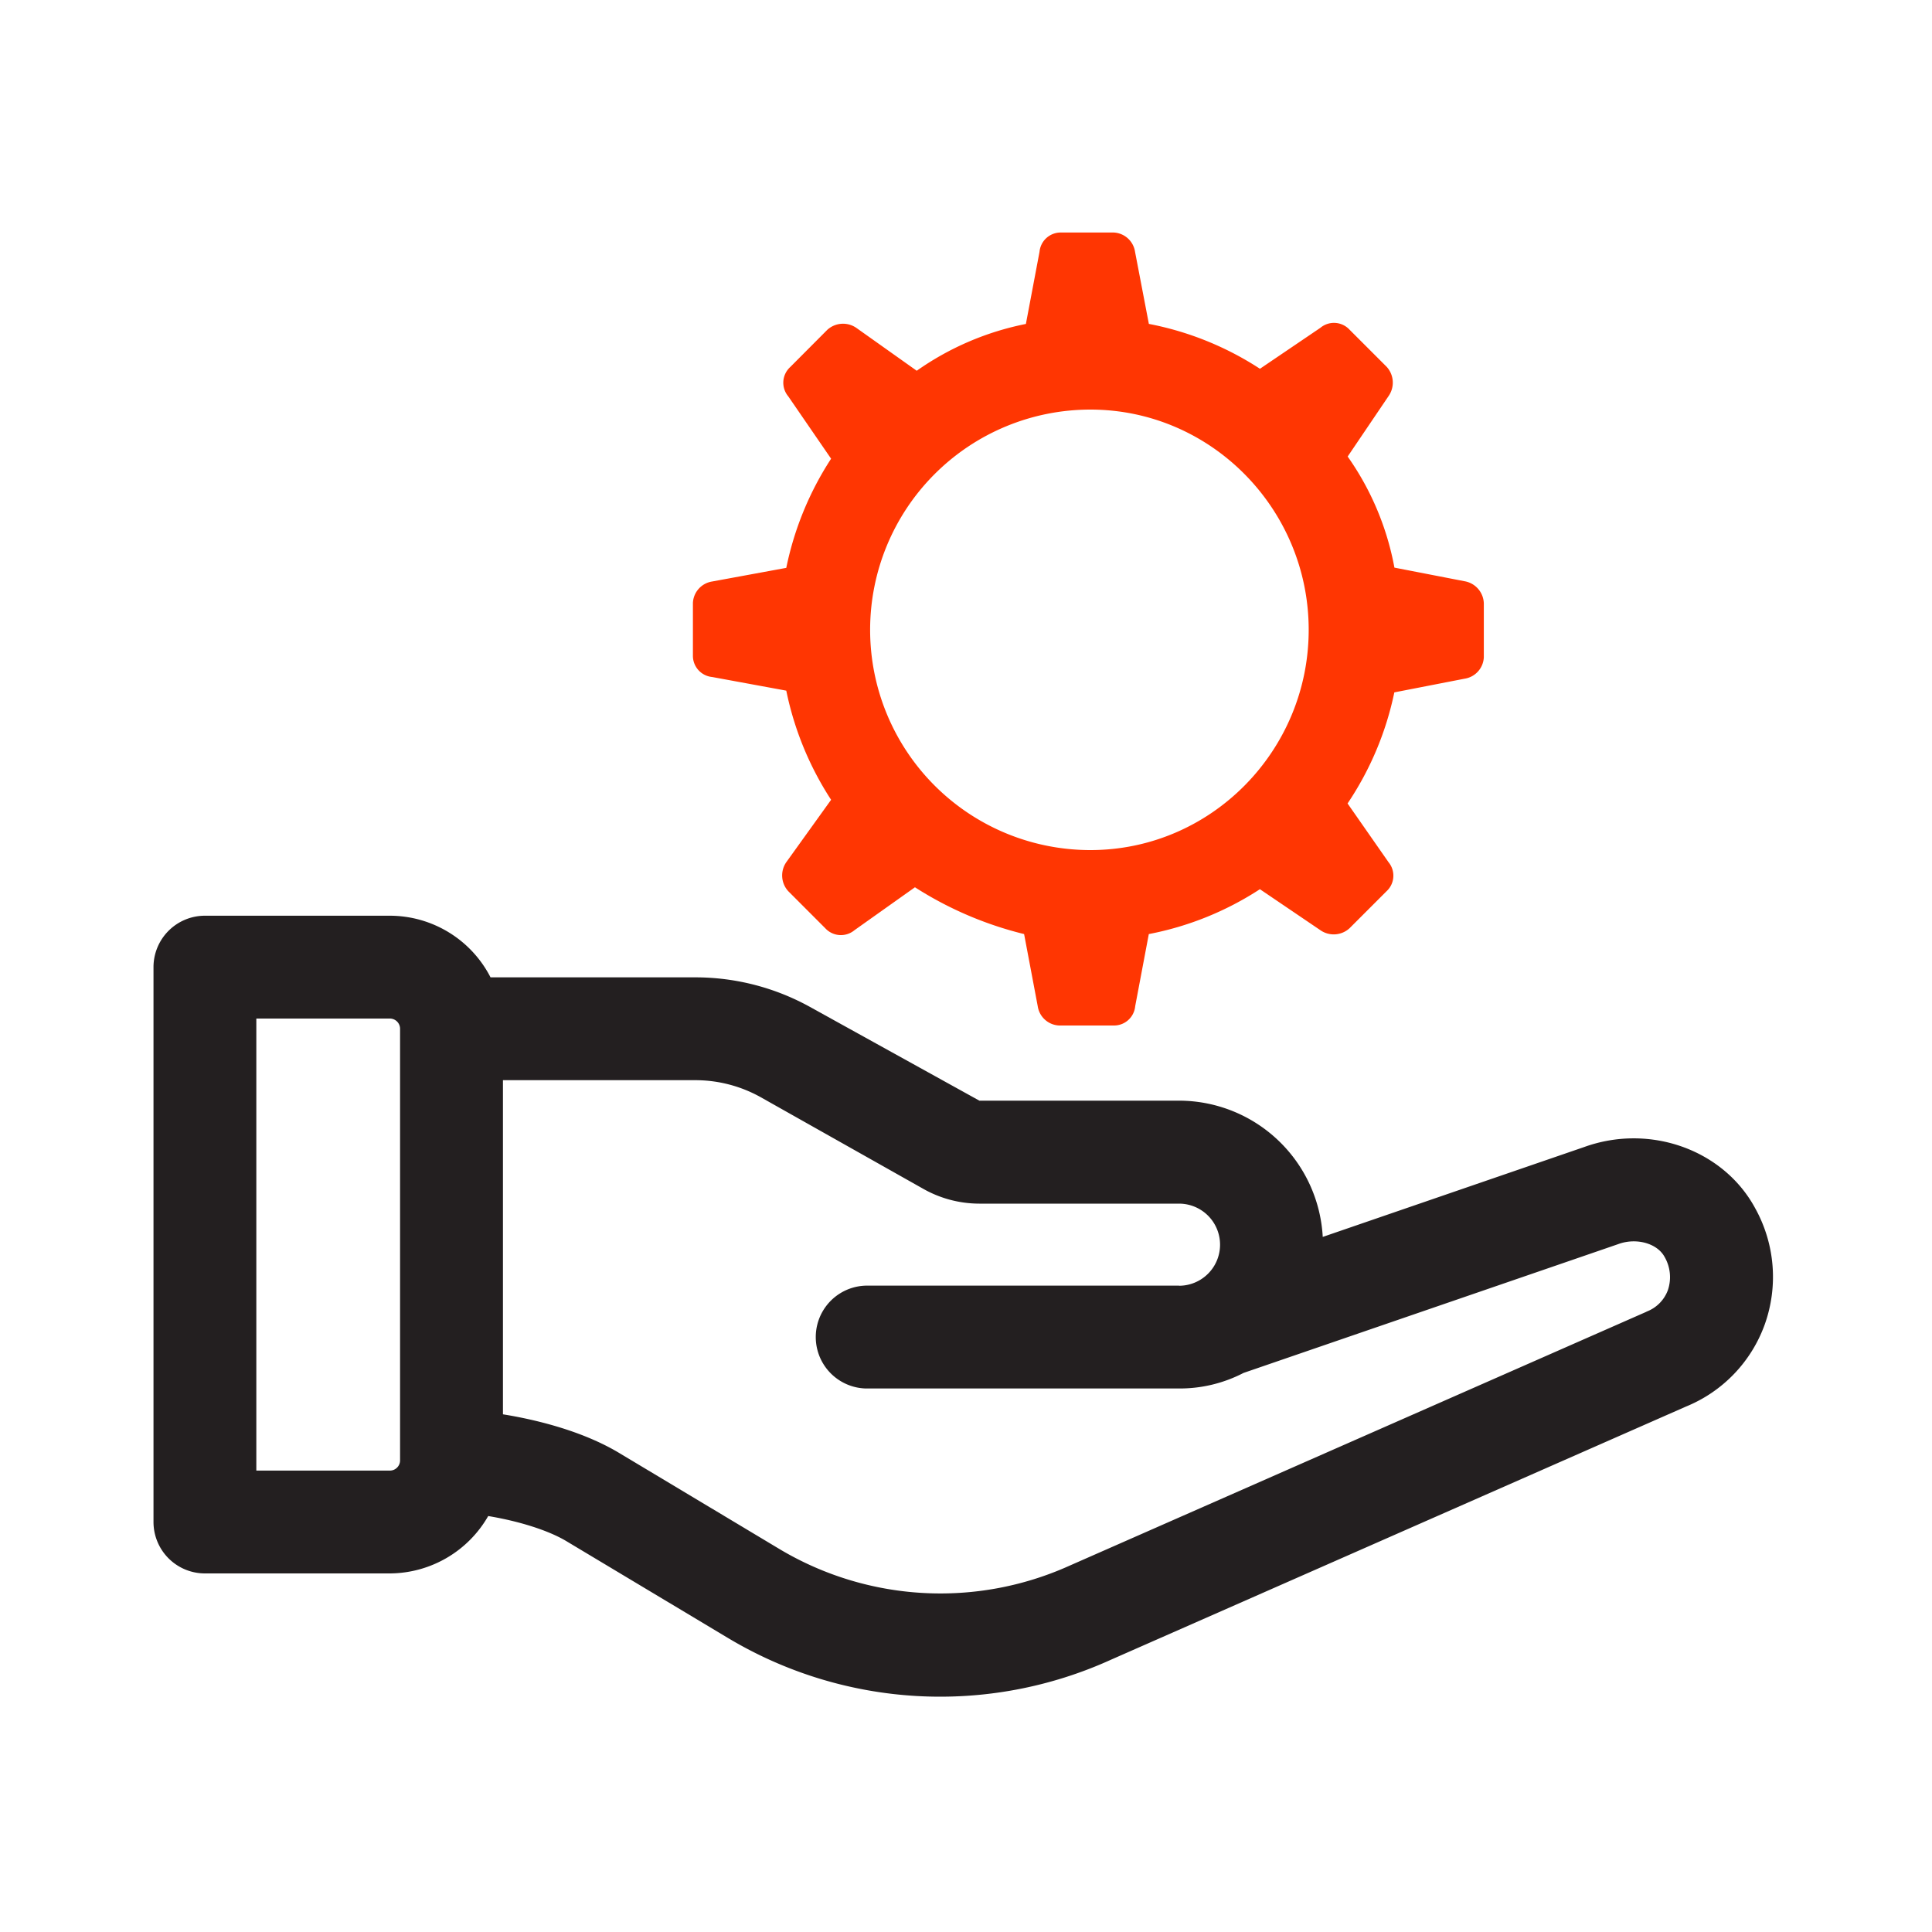
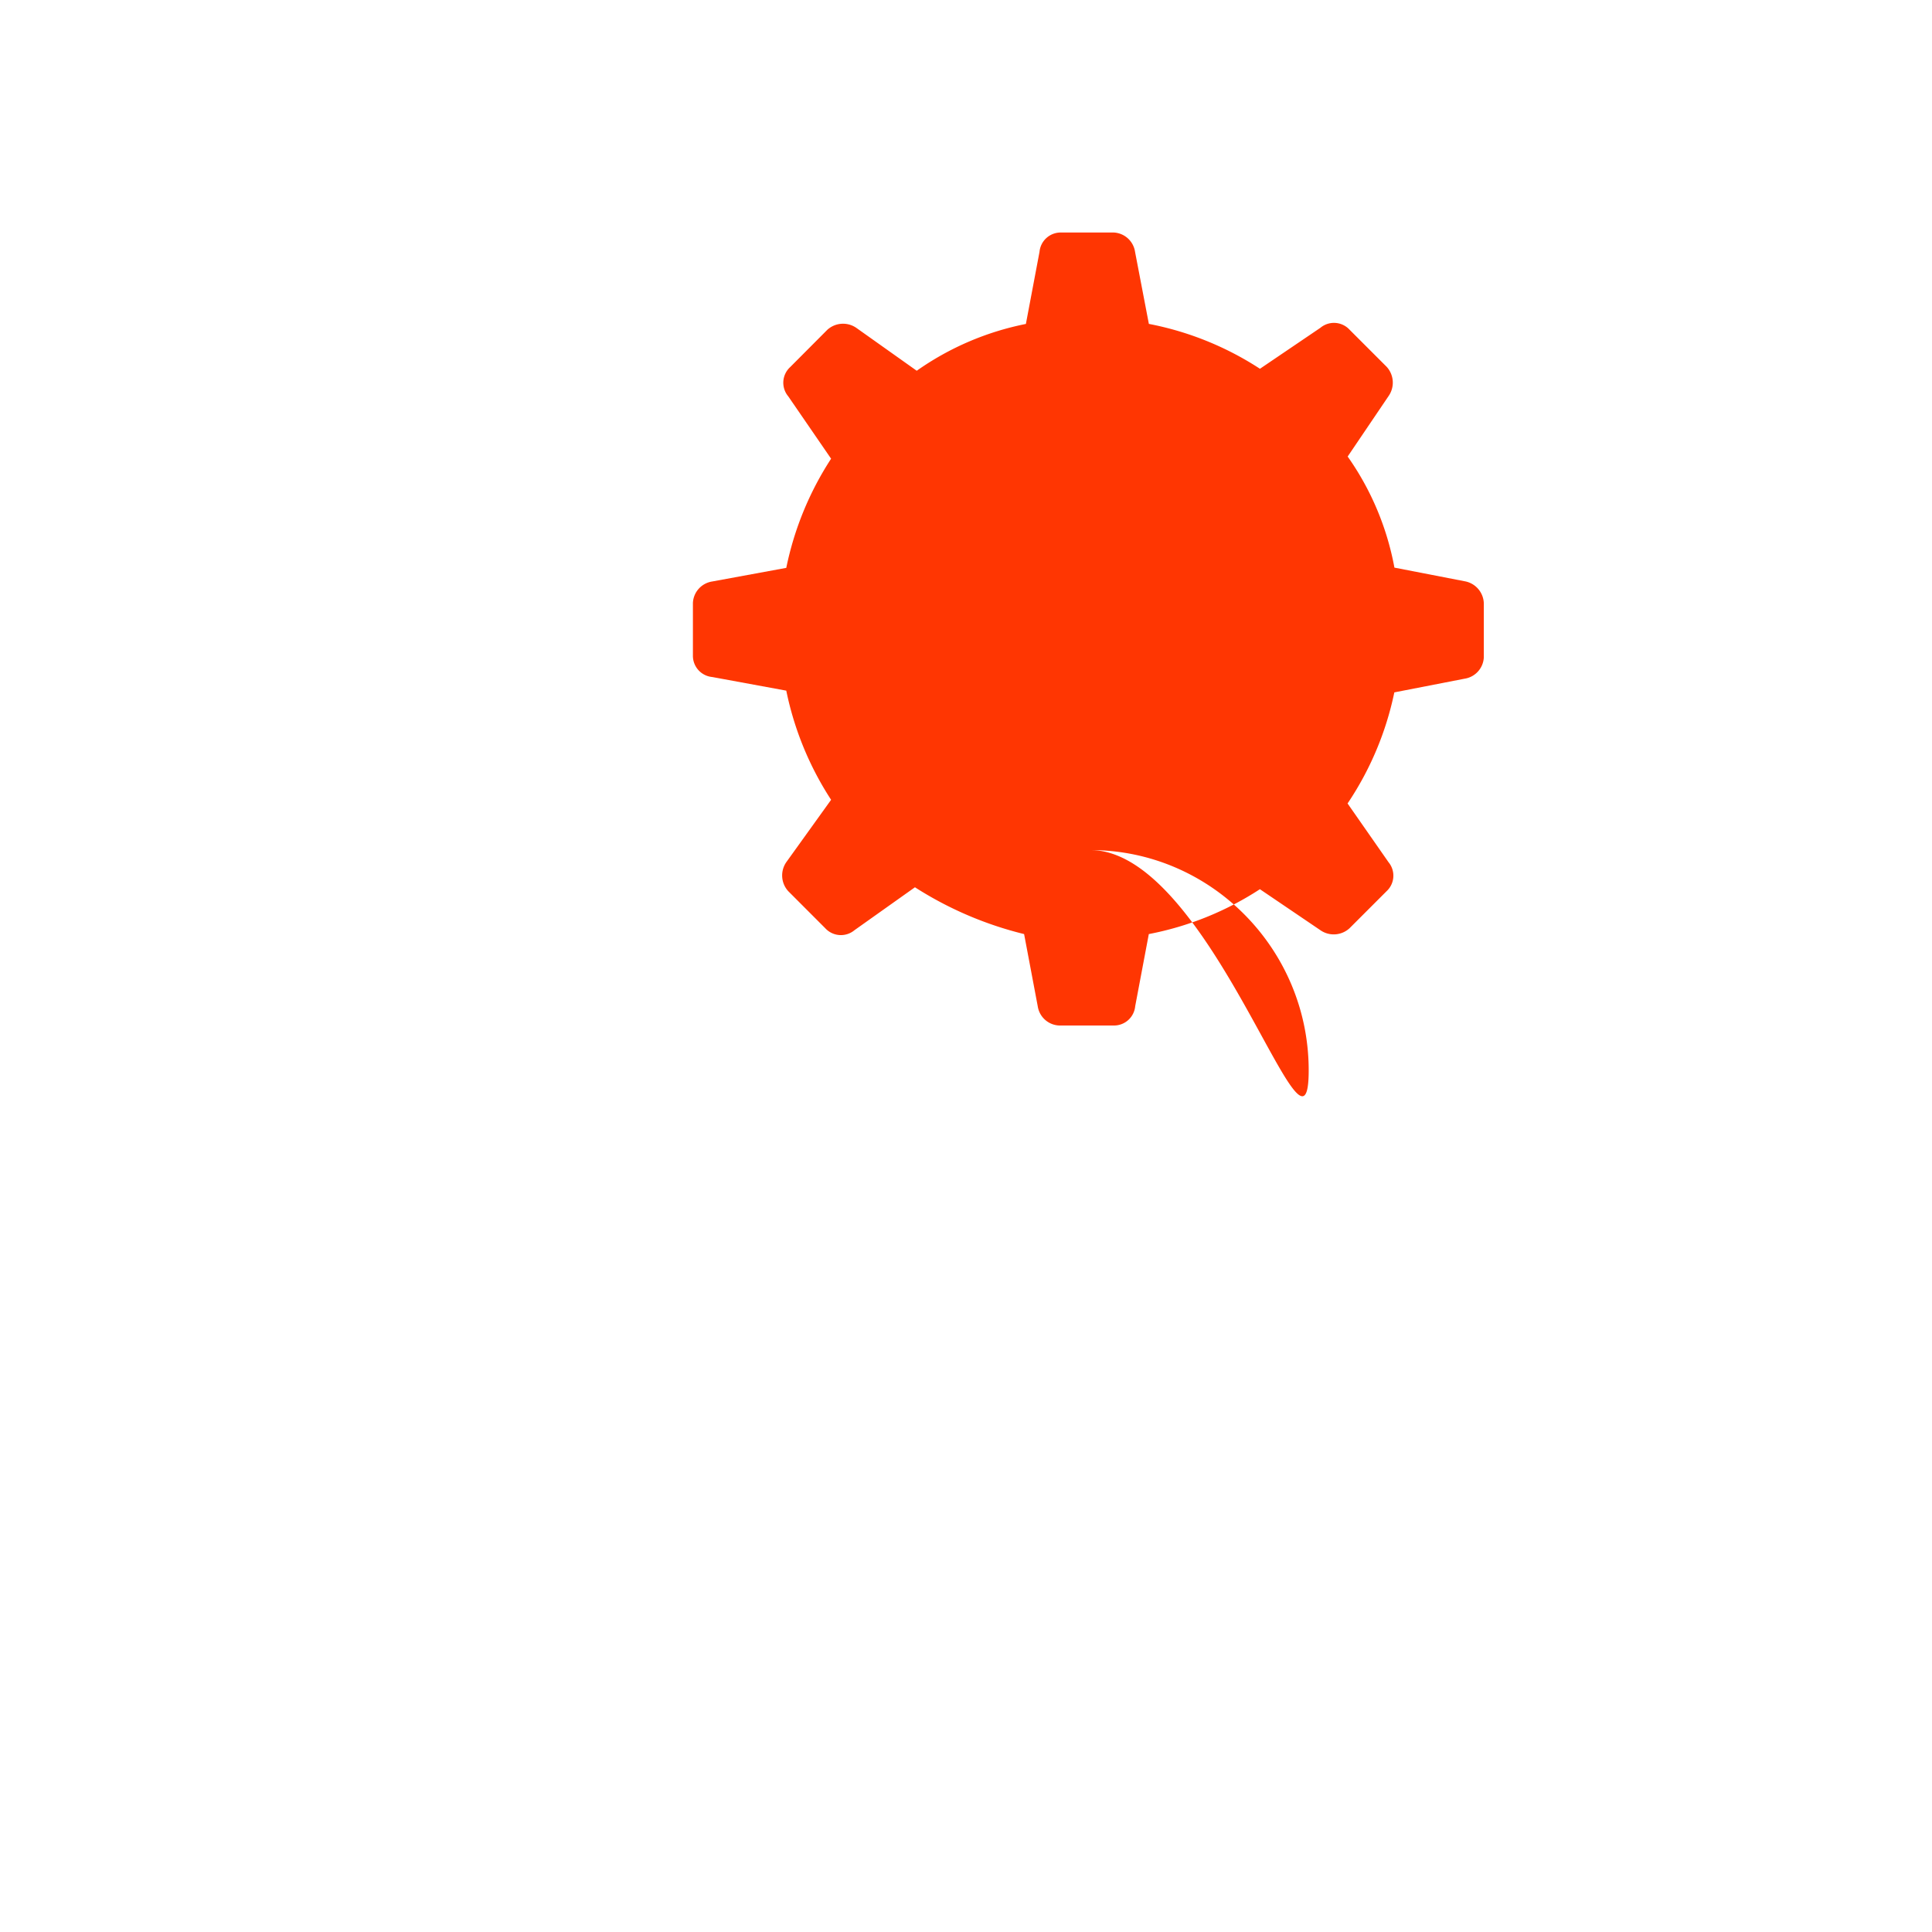
<svg xmlns="http://www.w3.org/2000/svg" id="Layer_1" data-name="Layer 1" viewBox="0 0 400 400">
-   <path d="M363.38,250.13c-6.55-12.1-21.8-17.56-35.39-12.65l-54.13,18.61a29.83,29.83,0,0,0-29.75-28.21H202.77L168,208.64a49.08,49.08,0,0,0-24-6.29H101.56a23.46,23.46,0,0,0-20.84-12.76H42.42a10.65,10.65,0,0,0-10.64,10.64V315.11a10.65,10.65,0,0,0,10.64,10.65h38.3a23.6,23.6,0,0,0,20.36-11.88c6.5,1.08,12.5,3,16.15,5.18l33.38,20a85.49,85.49,0,0,0,79.44,4.55l119-52.39a28.94,28.94,0,0,0,16.32-17A29.28,29.28,0,0,0,363.38,250.13ZM244.11,266.18H179.22a10.65,10.65,0,0,0,0,21.29h64.89a28.62,28.62,0,0,0,13.35-3.22c77.17-26.52,77.67-26.7,77.66-26.7,3.7-1.33,8-.13,9.52,2.69a8.37,8.37,0,0,1,.68,6.86,7.54,7.54,0,0,1-4.3,4.41l-.33.16L221.32,324.21a65,65,0,0,1-59.76-3.39l-33.37-20c-7.88-4.73-17.83-7-24.06-8V223.64H144a27.79,27.79,0,0,1,13.56,3.56l33.71,19a23.63,23.63,0,0,0,11.49,3h41.34a8.5,8.5,0,1,1,0,17ZM82.83,213v89.37a2.11,2.11,0,0,1-2.11,2.1H53.07V210.88H80.72A2.12,2.12,0,0,1,82.83,213Z" style="fill:#231f20" />
-   <path d="M303.23,120.34l-14.53-2.82a58.24,58.24,0,0,0-9.68-23L287.49,82a4.86,4.86,0,0,0-.4-6.06l-7.67-7.67a4.39,4.39,0,0,0-6.05-.4l-12.51,8.48a64.31,64.31,0,0,0-23-9.29L235,52.14a4.69,4.69,0,0,0-4.44-4h-10.9a4.4,4.4,0,0,0-4.44,4l-2.82,14.93a59.3,59.3,0,0,0-22.6,9.69l-12.51-8.88a4.84,4.84,0,0,0-6,.4L163.6,76a4.39,4.39,0,0,0-.4,6.06l8.87,12.91a65.42,65.42,0,0,0-9.28,22.6l-15.33,2.82a4.71,4.71,0,0,0-4,4.44v10.9a4.41,4.41,0,0,0,4,4.44l15.33,2.82a65.42,65.42,0,0,0,9.28,22.6l-9.28,12.92a4.83,4.83,0,0,0,.41,6l7.66,7.67a4.4,4.4,0,0,0,6.06.4l12.51-8.88a75,75,0,0,0,22.6,9.69l2.82,14.93a4.69,4.69,0,0,0,4.44,4h11.3a4.4,4.4,0,0,0,4.44-4l2.82-14.93a64.31,64.31,0,0,0,23-9.29l12.51,8.48a4.84,4.84,0,0,0,6.05-.4l7.67-7.67a4.38,4.38,0,0,0,.4-6L279,166.35a64.8,64.8,0,0,0,9.68-23l14.53-2.83a4.7,4.7,0,0,0,4-4.44V125.19A4.8,4.8,0,0,0,303.23,120.34ZM225.75,176a45.6,45.6,0,1,1,0-91.2c25,0,45.2,20.58,45.2,45.6S250.77,176,225.75,176Z" style="fill:#ff3602" />
+   <path d="M303.23,120.34l-14.53-2.82a58.24,58.24,0,0,0-9.68-23L287.49,82a4.86,4.86,0,0,0-.4-6.06l-7.67-7.67a4.39,4.39,0,0,0-6.05-.4l-12.51,8.48a64.31,64.31,0,0,0-23-9.29L235,52.14a4.69,4.69,0,0,0-4.44-4h-10.9a4.4,4.4,0,0,0-4.44,4l-2.82,14.93a59.3,59.3,0,0,0-22.6,9.69l-12.51-8.88a4.84,4.84,0,0,0-6,.4L163.6,76a4.39,4.39,0,0,0-.4,6.06l8.87,12.91a65.42,65.42,0,0,0-9.28,22.6l-15.33,2.82a4.71,4.71,0,0,0-4,4.44v10.9a4.41,4.41,0,0,0,4,4.44l15.33,2.82a65.42,65.42,0,0,0,9.28,22.6l-9.28,12.92a4.83,4.83,0,0,0,.41,6l7.66,7.67a4.4,4.4,0,0,0,6.06.4l12.51-8.88a75,75,0,0,0,22.6,9.69l2.82,14.93a4.69,4.69,0,0,0,4.44,4h11.3a4.4,4.4,0,0,0,4.44-4l2.82-14.93a64.31,64.31,0,0,0,23-9.29l12.51,8.48a4.84,4.84,0,0,0,6.05-.4l7.67-7.67a4.38,4.38,0,0,0,.4-6L279,166.35a64.8,64.8,0,0,0,9.68-23l14.53-2.83a4.7,4.7,0,0,0,4-4.44V125.19A4.8,4.8,0,0,0,303.23,120.34ZM225.75,176c25,0,45.2,20.58,45.2,45.6S250.77,176,225.75,176Z" style="fill:#ff3602" />
</svg>